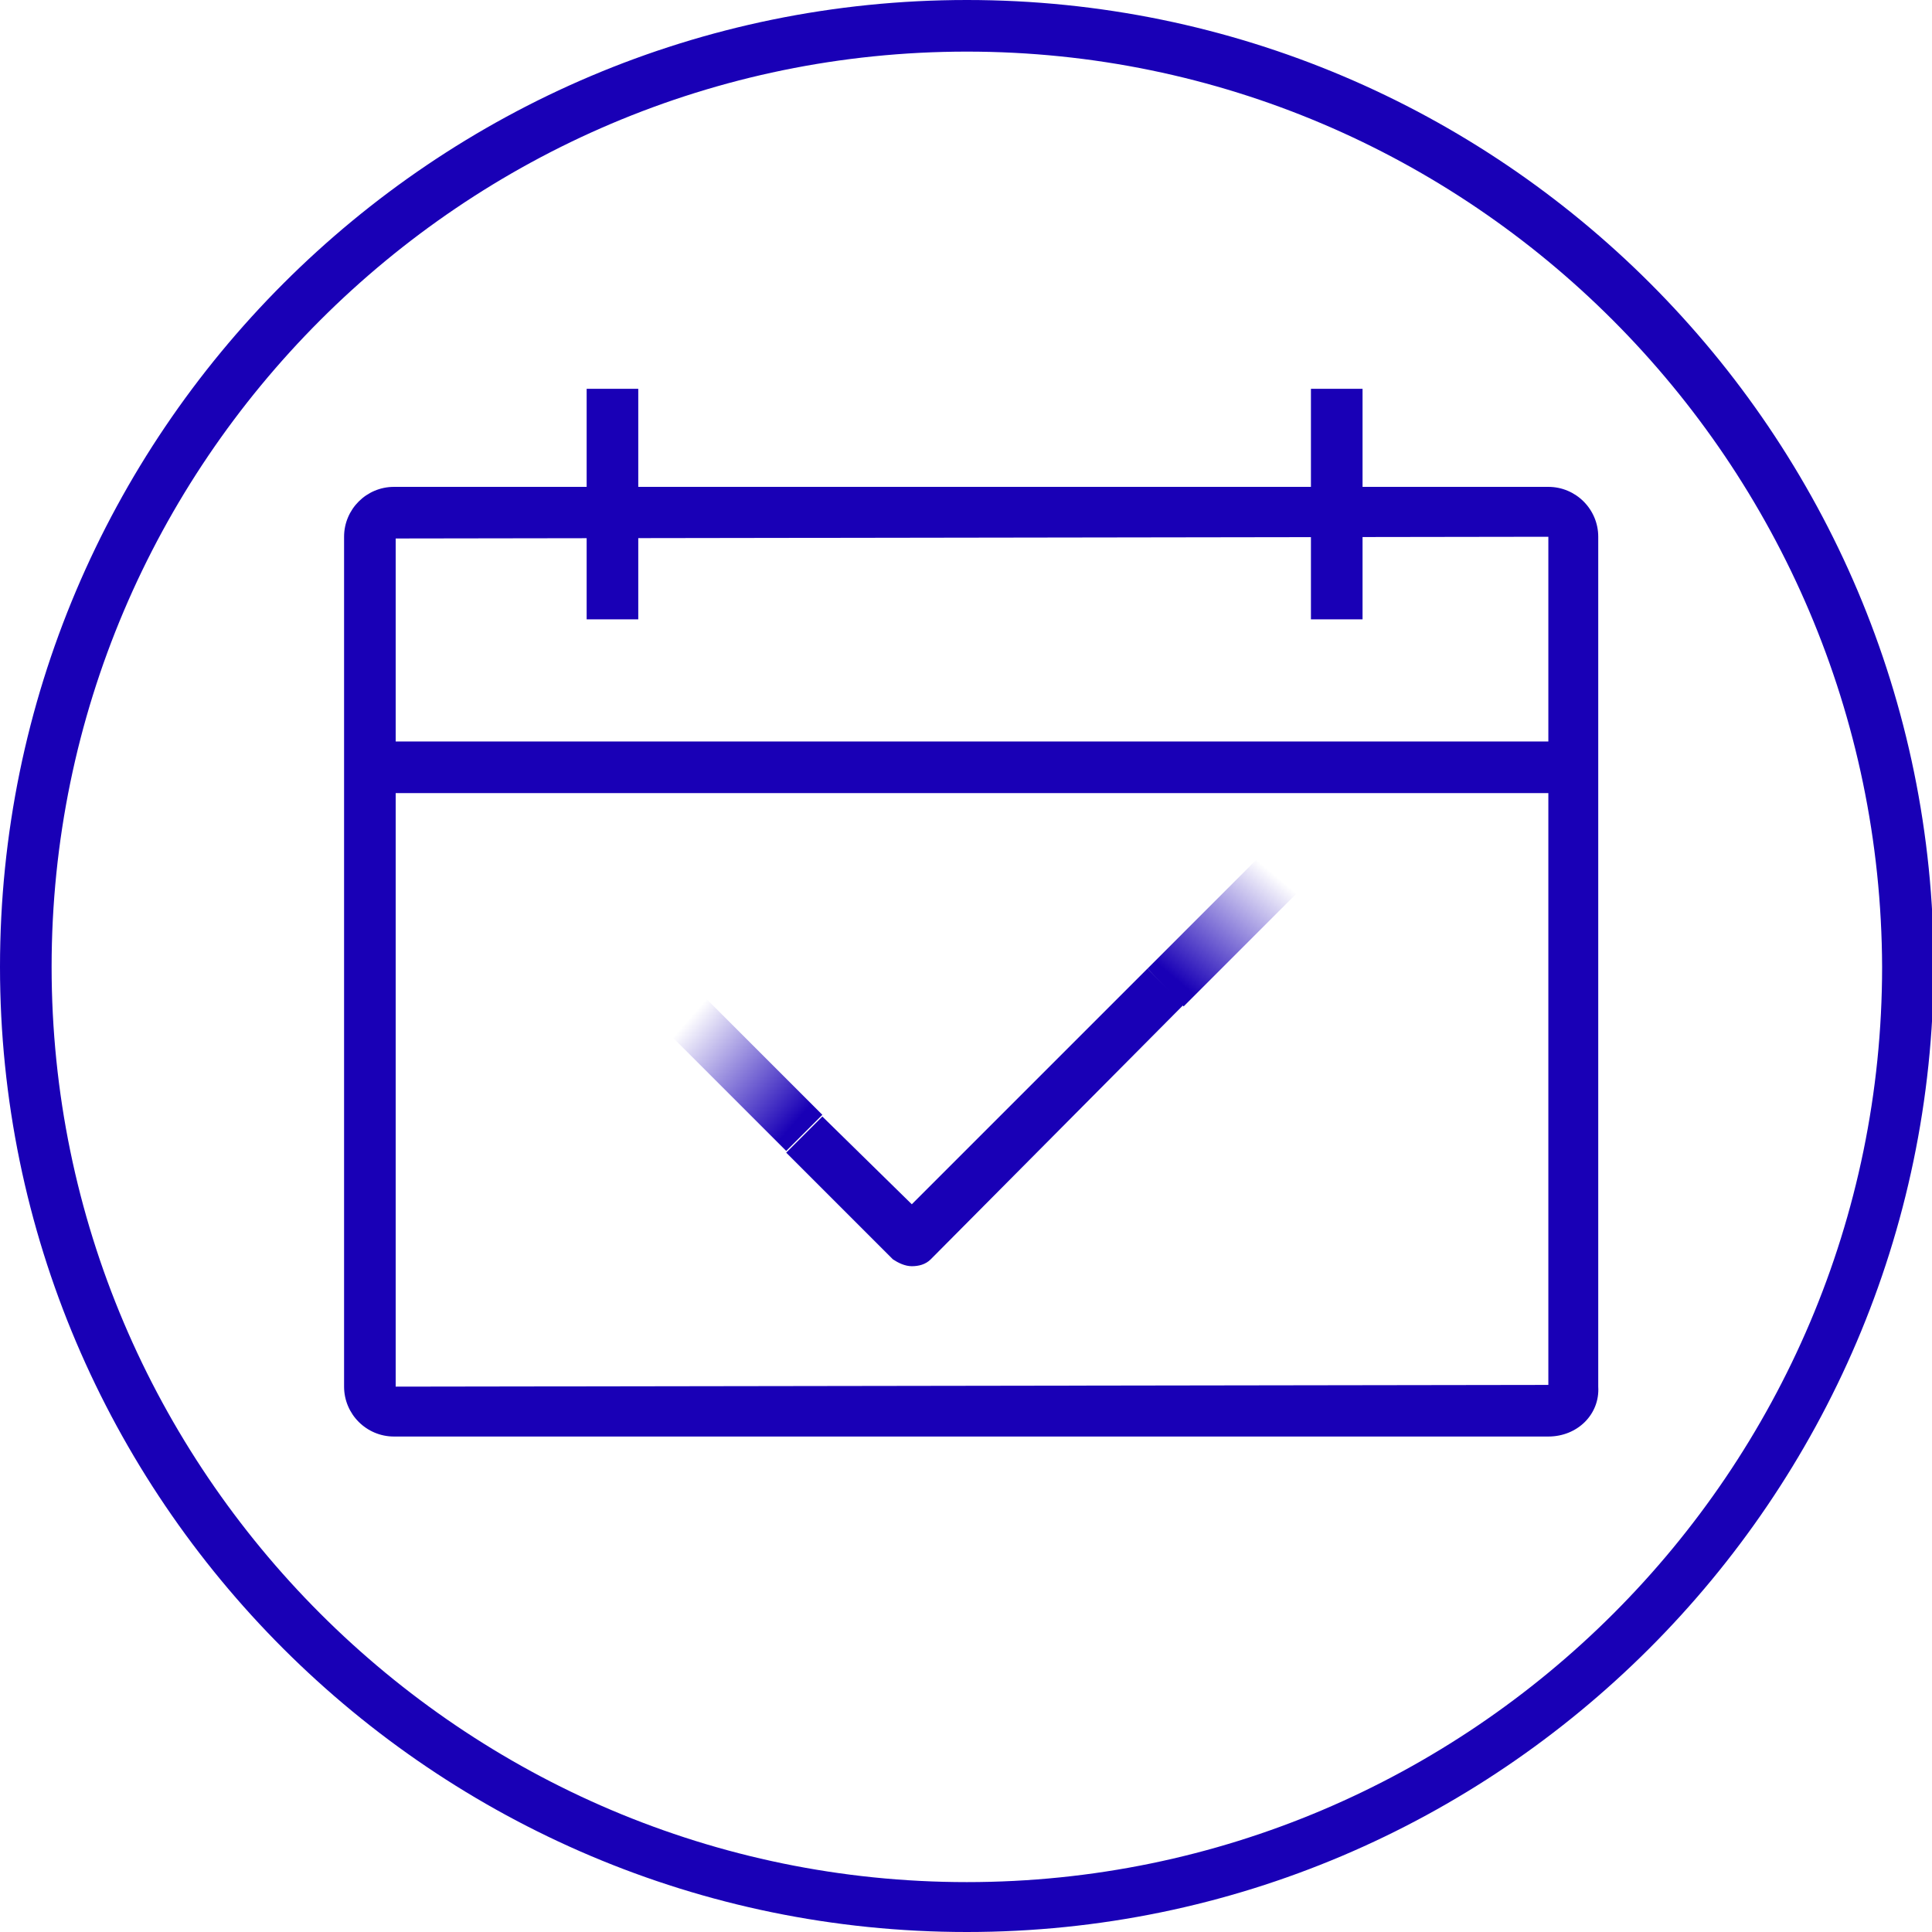
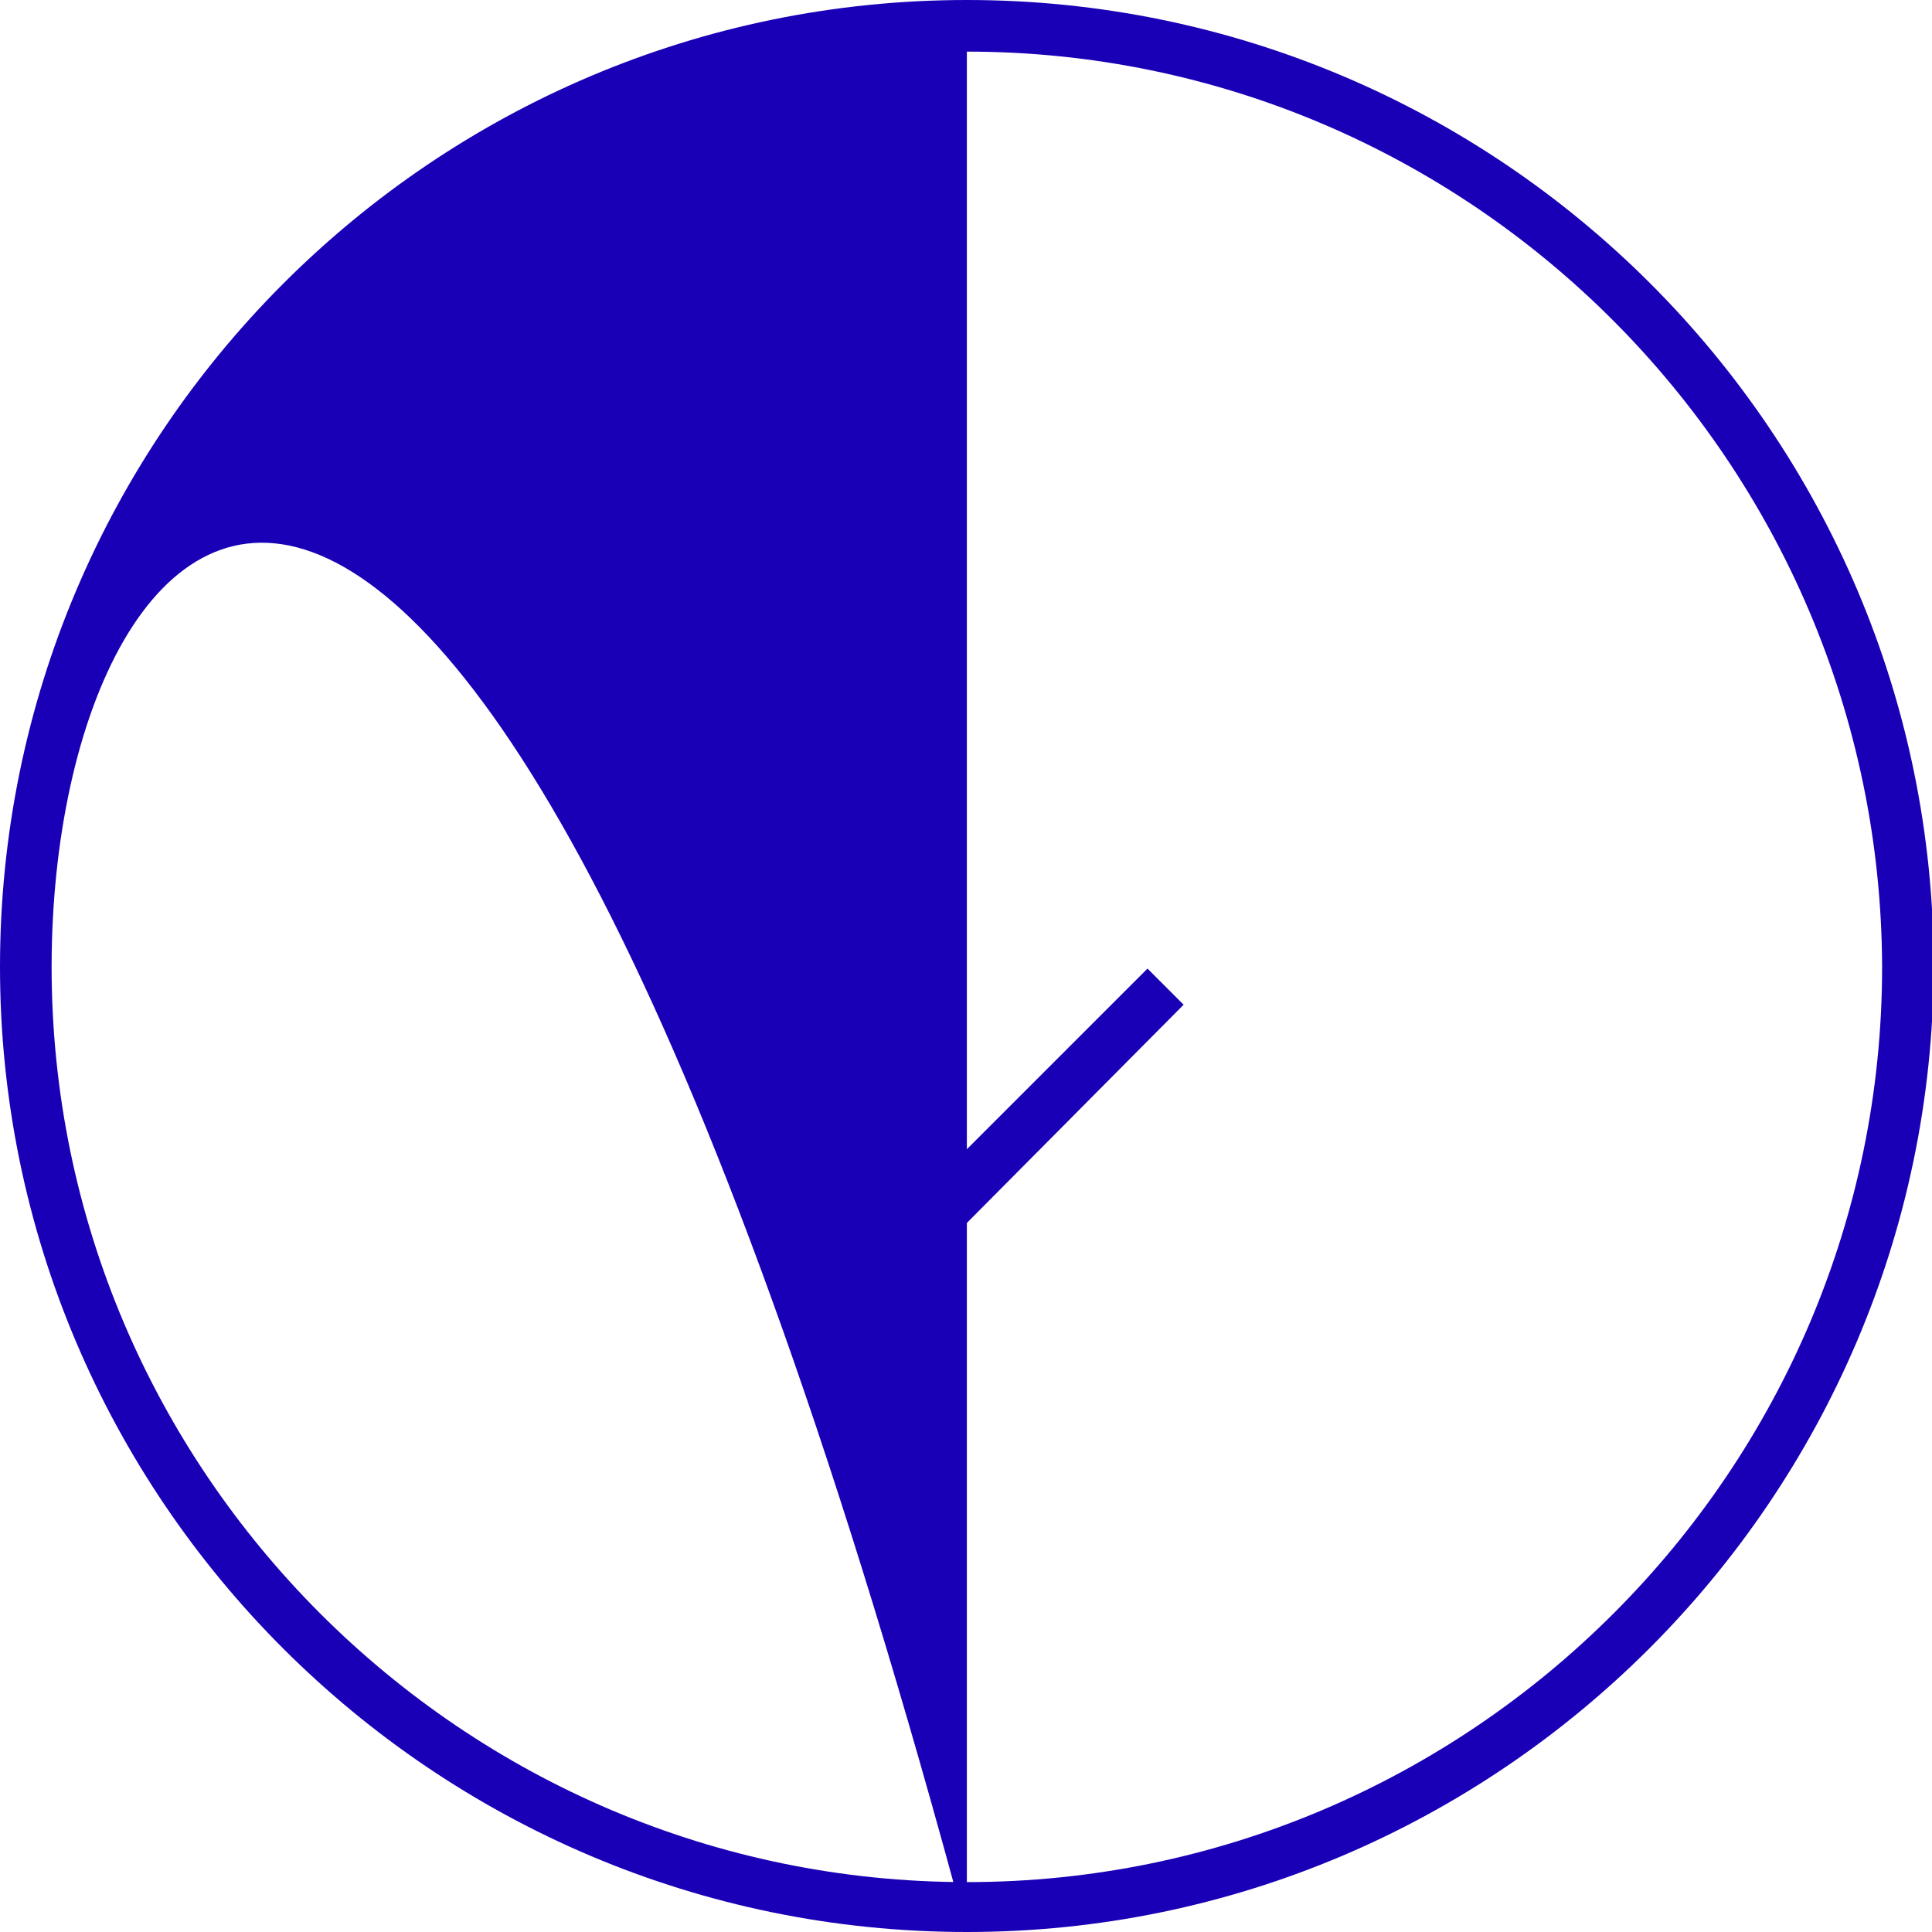
<svg xmlns="http://www.w3.org/2000/svg" version="1.1" id="Layer_1" x="0px" y="0px" viewBox="0 0 112.3 112.3" style="enable-background:new 0 0 112.3 112.3;" xml:space="preserve">
  <style type="text/css">
	.st0{fill:none;stroke:url(#SVGID_1_);stroke-width:3;}
	.st1{fill:none;stroke:url(#SVGID_00000045590681410545182690000018123186141459652772_);stroke-width:3;}
	.st2{fill:none;stroke:#1900B6;stroke-width:3;stroke-miterlimit:10;}
	.st3{fill:#1900B6;}
	.st4{fill:#FFFFFF;stroke:#000000;stroke-miterlimit:10;}
	.st5{fill:none;stroke:#000000;stroke-miterlimit:10;}
	.st6{fill:none;stroke:#1900B6;}
	.st7{fill:none;stroke:#1AB7EA;}
	.st8{fill:none;stroke:url(#SVGID_00000013882603279739000230000004614102769504789131_);}
	.st9{fill:none;stroke:url(#SVGID_00000093153404149812548950000001591673978104249224_);}
	.st10{fill:#1AB7EA;}
	.st11{fill:url(#SVGID_00000065779676509738500480000016417044465704138936_);}
	.st12{fill:url(#SVGID_00000157273859622414354160000016880071091435878076_);}
	.st13{fill:url(#SVGID_00000022542608490149951280000017803485444691480715_);}
	.st14{fill:url(#SVGID_00000054248360248213224820000003057111515397742469_);}
	.st15{fill:url(#SVGID_00000058582770994042948530000002722870746433555372_);}
	.st16{fill:url(#SVGID_00000071523024566373686580000002725538589036903845_);}
	.st17{fill:url(#SVGID_00000088843076020517699670000014114185185122603915_);}
	.st18{fill:url(#SVGID_00000028291183901826393750000006741835455988576660_);}
	.st19{fill:url(#SVGID_00000077312385373775013940000010946775500417071755_);}
	.st20{fill:url(#SVGID_00000175293114298582314600000001575121380571908251_);}
	.st21{fill:none;stroke:#1AB7EA;stroke-width:1.3;}
	.st22{fill:none;stroke:url(#SVGID_00000140709109495632994120000014304191673849411754_);stroke-width:1.3;}
	.st23{fill:none;stroke:url(#SVGID_00000120541311128059276420000009195105886320349852_);stroke-width:1.3;}
	.st24{fill:none;stroke:url(#SVGID_00000013905824338212706380000001771874599255071108_);stroke-width:1.3;}
	.st25{fill:none;stroke:url(#SVGID_00000118364298923989326240000014465668345370409350_);stroke-width:1.3;}
	.st26{fill:none;stroke:url(#SVGID_00000178904451740833894090000009175967268737328023_);stroke-width:1.3;}
	.st27{fill:none;stroke:url(#SVGID_00000126306772435980997790000012617802001434788014_);stroke-width:1.3;}
	.st28{fill:none;stroke:url(#SVGID_00000018943709728498898170000009926259212992702082_);stroke-width:1.3;}
	.st29{fill:none;stroke:url(#SVGID_00000164506672973751954410000000521785951556440735_);stroke-width:1.3;}
	.st30{fill:none;stroke:url(#SVGID_00000060025804398518986240000011017986680255292832_);stroke-width:1.3;}
	.st31{fill:none;stroke:url(#SVGID_00000037674050106783452320000017240046585268607656_);stroke-width:1.3;}
	.st32{fill:url(#SVGID_00000147215970975708699440000012610402453104598699_);}
	.st33{fill:url(#SVGID_00000140718683511267094640000011806964462236443833_);}
	.st34{fill:url(#SVGID_00000090287185190771288710000004764208170002263740_);}
	.st35{fill:url(#SVGID_00000158747804977313065740000007491998246619313027_);}
	.st36{fill:url(#SVGID_00000019656310790810783740000002526017198958221477_);}
	.st37{fill:url(#SVGID_00000021083502035055949300000005426160580901942946_);}
	.st38{fill:url(#SVGID_00000001655520127509599090000001035634410734648977_);}
	.st39{fill:url(#SVGID_00000174582525649753510870000005675813745605703309_);}
	.st40{fill:url(#SVGID_00000018952435916749105910000014739355759228494209_);}
	.st41{fill:url(#SVGID_00000052818370426158032110000012496443808321300632_);}
	.st42{fill:url(#SVGID_00000012450770312999026450000006533185676497918119_);}
	.st43{fill:url(#SVGID_00000115486298406449669090000009767368945624645275_);}
	.st44{fill:url(#SVGID_00000017497328990396509860000001486836655911656838_);}
	.st45{fill:none;stroke:url(#SVGID_00000033340820343932450800000016732135104268694706_);stroke-width:2;}
	.st46{fill:none;stroke:url(#SVGID_00000153695270795408609120000000258109542420933515_);stroke-width:2;}
	.st47{fill:none;stroke:#1AB7EA;stroke-width:2;}
	.st48{fill:none;stroke:url(#SVGID_00000183940293698399724990000007884968491215263628_);stroke-width:3;}
	.st49{fill:none;stroke:url(#SVGID_00000108306364846215369490000008085020773498092699_);stroke-width:3;}
	.st50{fill:url(#SVGID_00000136401895204927458270000005846545170107713209_);}
	.st51{fill:url(#SVGID_00000132782628042478436710000014488002477706162082_);}
	.st52{fill:none;stroke:url(#SVGID_00000087375729109937475440000009785011096383565496_);stroke-width:3;}
	.st53{fill:url(#SVGID_00000133497891526394747830000004624880490602213293_);}
	.st54{fill:none;stroke:#1900B6;stroke-width:3;stroke-linejoin:round;stroke-miterlimit:10;}
	.st55{fill:none;stroke:url(#SVGID_00000028313712375886310100000017713768119930317217_);stroke-width:3;}
	.st56{fill:none;stroke:url(#SVGID_00000027595624158930780590000011517448556076349588_);stroke-width:3;}
	.st57{fill:url(#SVGID_00000179631384540034625160000017275156429639937686_);}
	.st58{fill:url(#SVGID_00000152986615891834779150000009439242597527395201_);}
</style>
  <g>
-     <path class="st3" d="M56.2,112.3C25.2,112.3,0,87.1,0,56.2C0,25.2,25.2,0,56.2,0c31,0,56.2,25.2,56.2,56.2   C112.3,87.1,87.1,112.3,56.2,112.3z M56.2,3C26.9,3,3,26.9,3,56.2c0,29.3,23.9,53.2,53.2,53.2c29.3,0,53.2-23.9,53.2-53.2   C109.3,26.9,85.5,3,56.2,3z" />
+     <path class="st3" d="M56.2,112.3C25.2,112.3,0,87.1,0,56.2C0,25.2,25.2,0,56.2,0c31,0,56.2,25.2,56.2,56.2   C112.3,87.1,87.1,112.3,56.2,112.3z C26.9,3,3,26.9,3,56.2c0,29.3,23.9,53.2,53.2,53.2c29.3,0,53.2-23.9,53.2-53.2   C109.3,26.9,85.5,3,56.2,3z" />
  </g>
  <g>
-     <path class="st3" d="M90,83.5H22.9c-1.6,0-2.9-1.3-2.9-2.9V31.2c0-1.6,1.3-2.9,2.9-2.9H90c1.6,0,2.9,1.3,2.9,2.9v49.4   C93,82.2,91.7,83.5,90,83.5z M90,31.2l-67,0.1L23,80.6l67-0.1V31.2z" />
-   </g>
+     </g>
  <g>
    <rect x="34.1" y="22.6" class="st3" width="3" height="13.4" />
  </g>
  <g>
-     <rect x="76.2" y="22.6" class="st3" width="3" height="13.4" />
-   </g>
+     </g>
  <g>
-     <rect x="21.5" y="43.1" class="st3" width="70" height="3" />
-   </g>
+     </g>
  <g>
    <linearGradient id="SVGID_1_" gradientUnits="userSpaceOnUse" x1="74.26" y1="50.272" x2="67.973" y2="57.764">
      <stop offset="5.673485e-02" style="stop-color:#1900B6;stop-opacity:0" />
      <stop offset="0.909" style="stop-color:#1900B6" />
    </linearGradient>
-     <polygon style="fill:url(#SVGID_1_);" points="68.8,58.5 66.7,56.3 73.4,49.6 75.6,51.7  " />
  </g>
  <g>
    <linearGradient id="SVGID_00000178191840494238644340000009720881491863198870_" gradientUnits="userSpaceOnUse" x1="39.432" y1="59.06" x2="47.06" y2="65.69">
      <stop offset="5.673485e-02" style="stop-color:#1900B6;stop-opacity:0" />
      <stop offset="0.909" style="stop-color:#1900B6" />
    </linearGradient>
-     <polygon style="fill:url(#SVGID_00000178191840494238644340000009720881491863198870_);" points="45.7,66.9 38.7,59.9 40.8,57.8    47.8,64.8  " />
  </g>
  <g>
    <path class="st3" d="M53,73.6L53,73.6c-0.4,0-0.8-0.2-1.1-0.4l-6.2-6.2l2.1-2.1L53,70l13.7-13.7l2.1,2.1L54.1,73.2   C53.8,73.5,53.4,73.6,53,73.6z" />
  </g>
</svg>